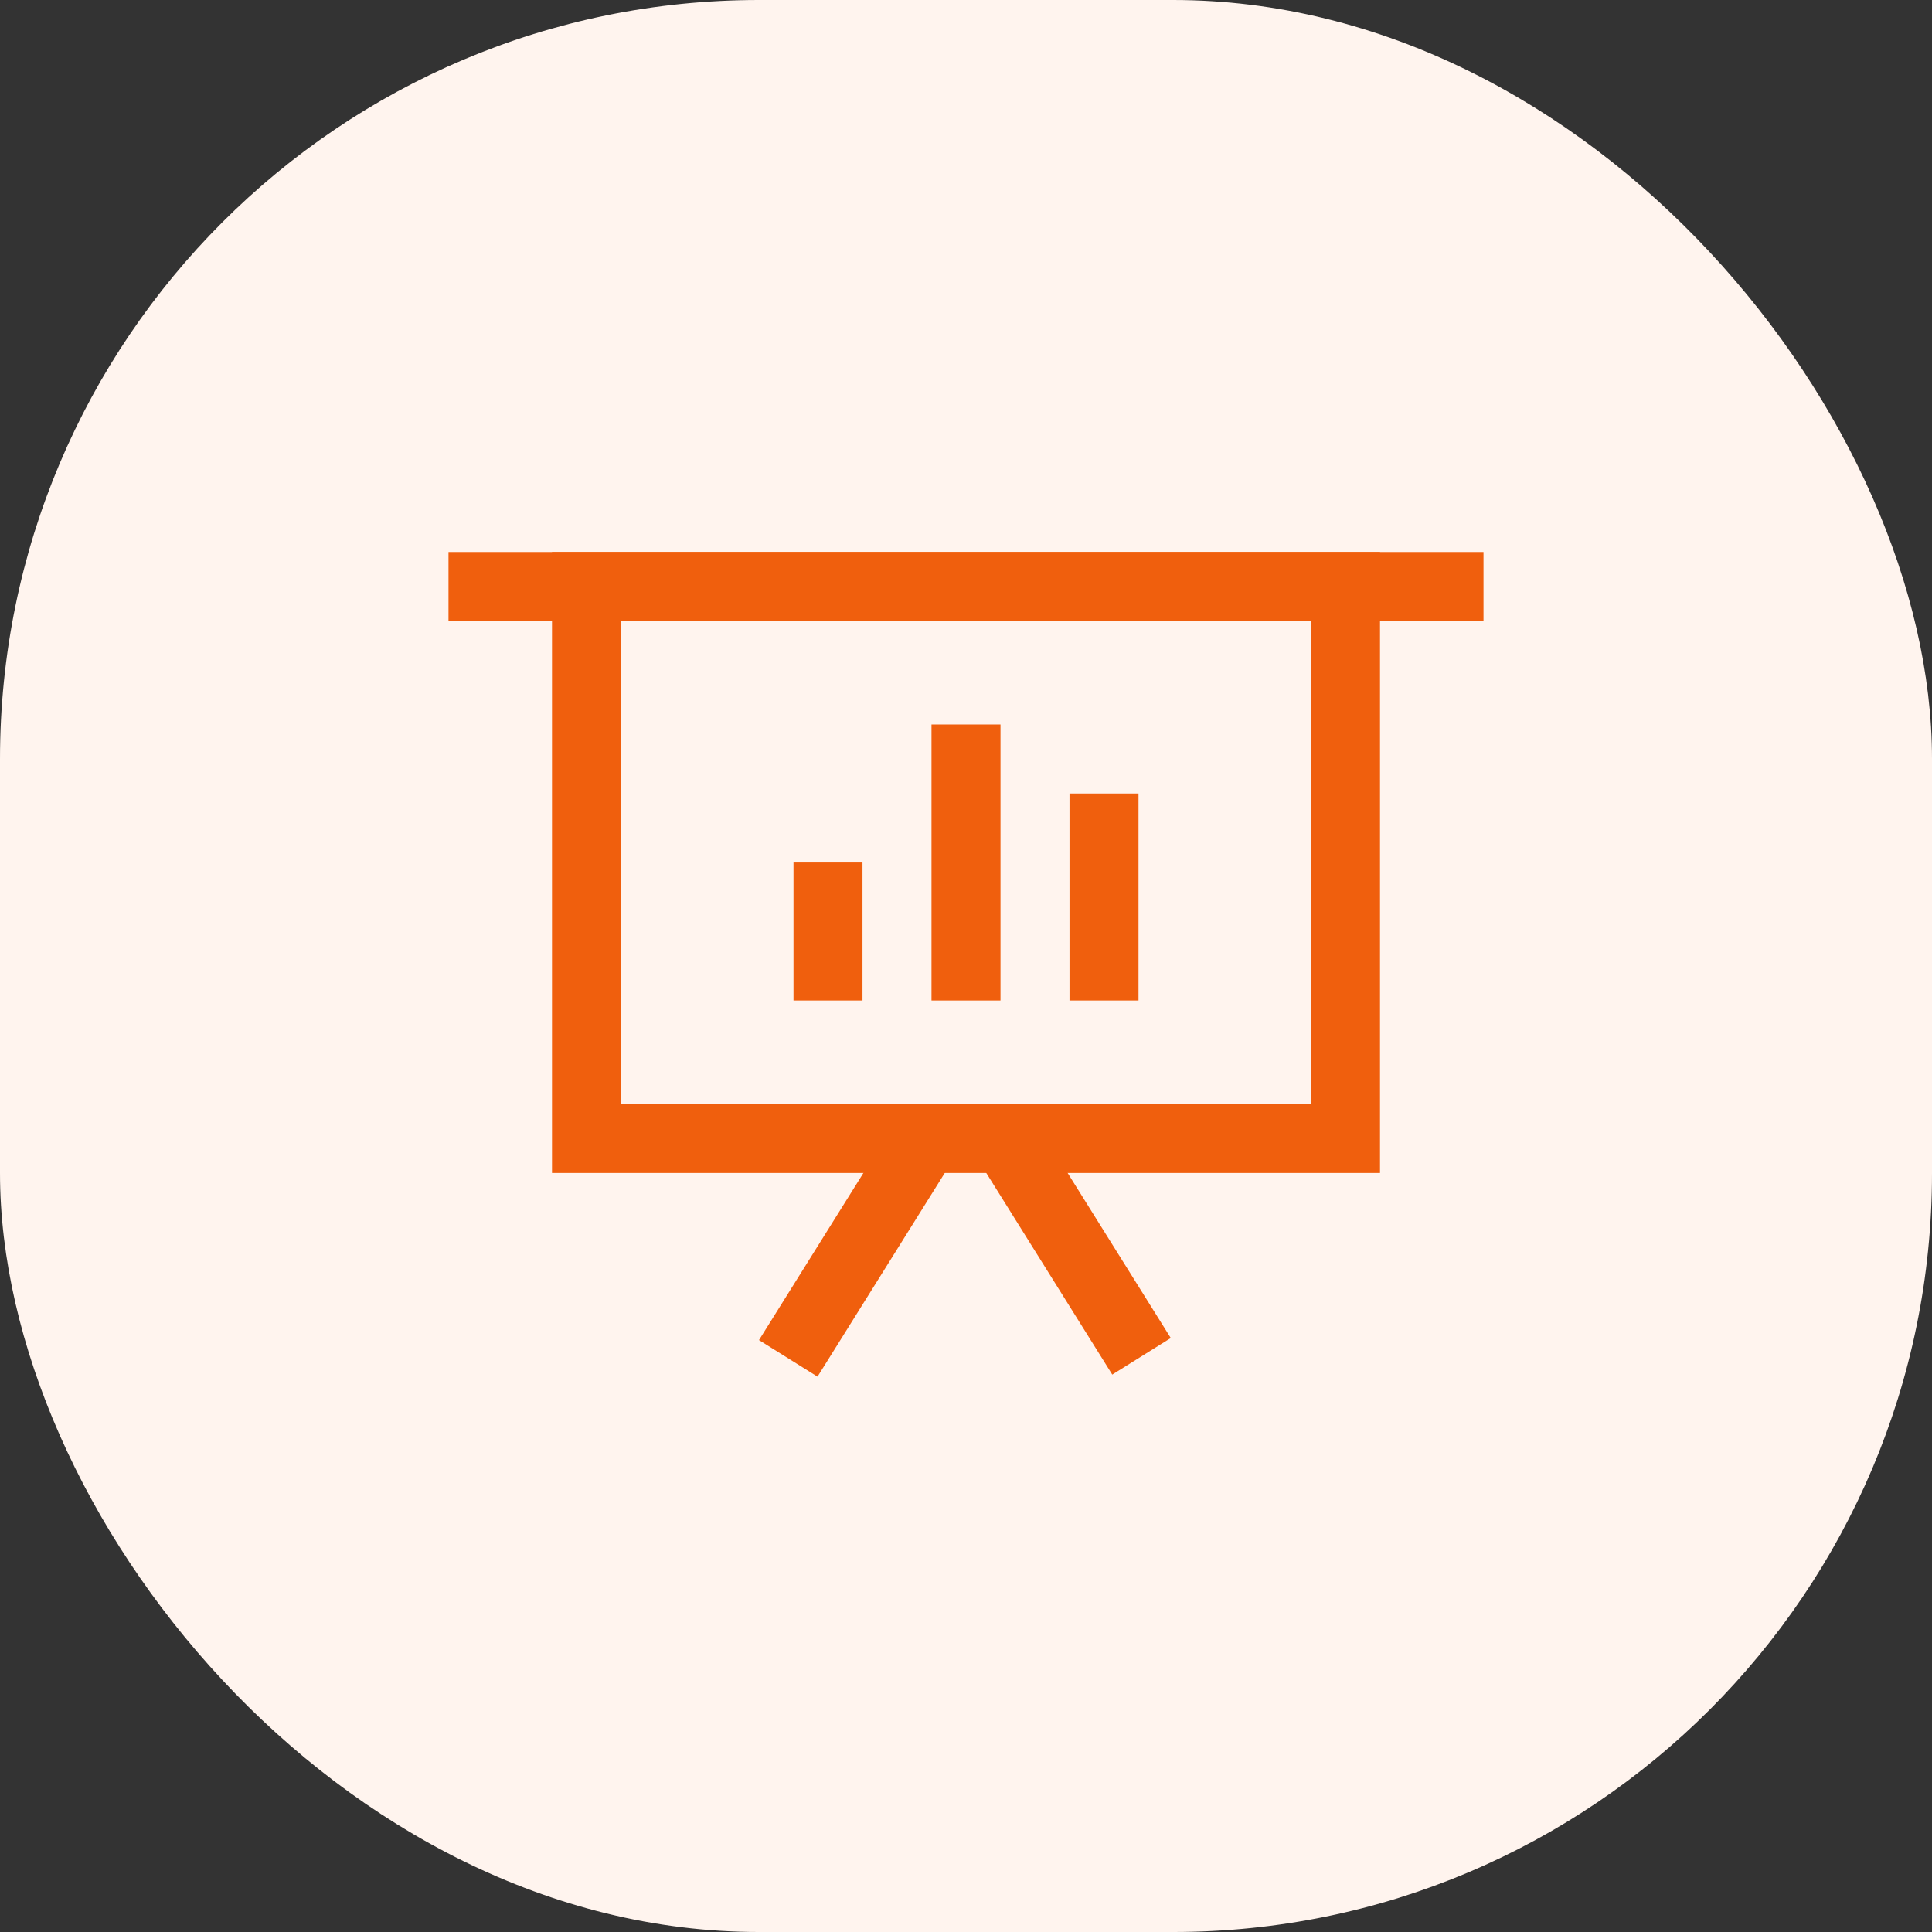
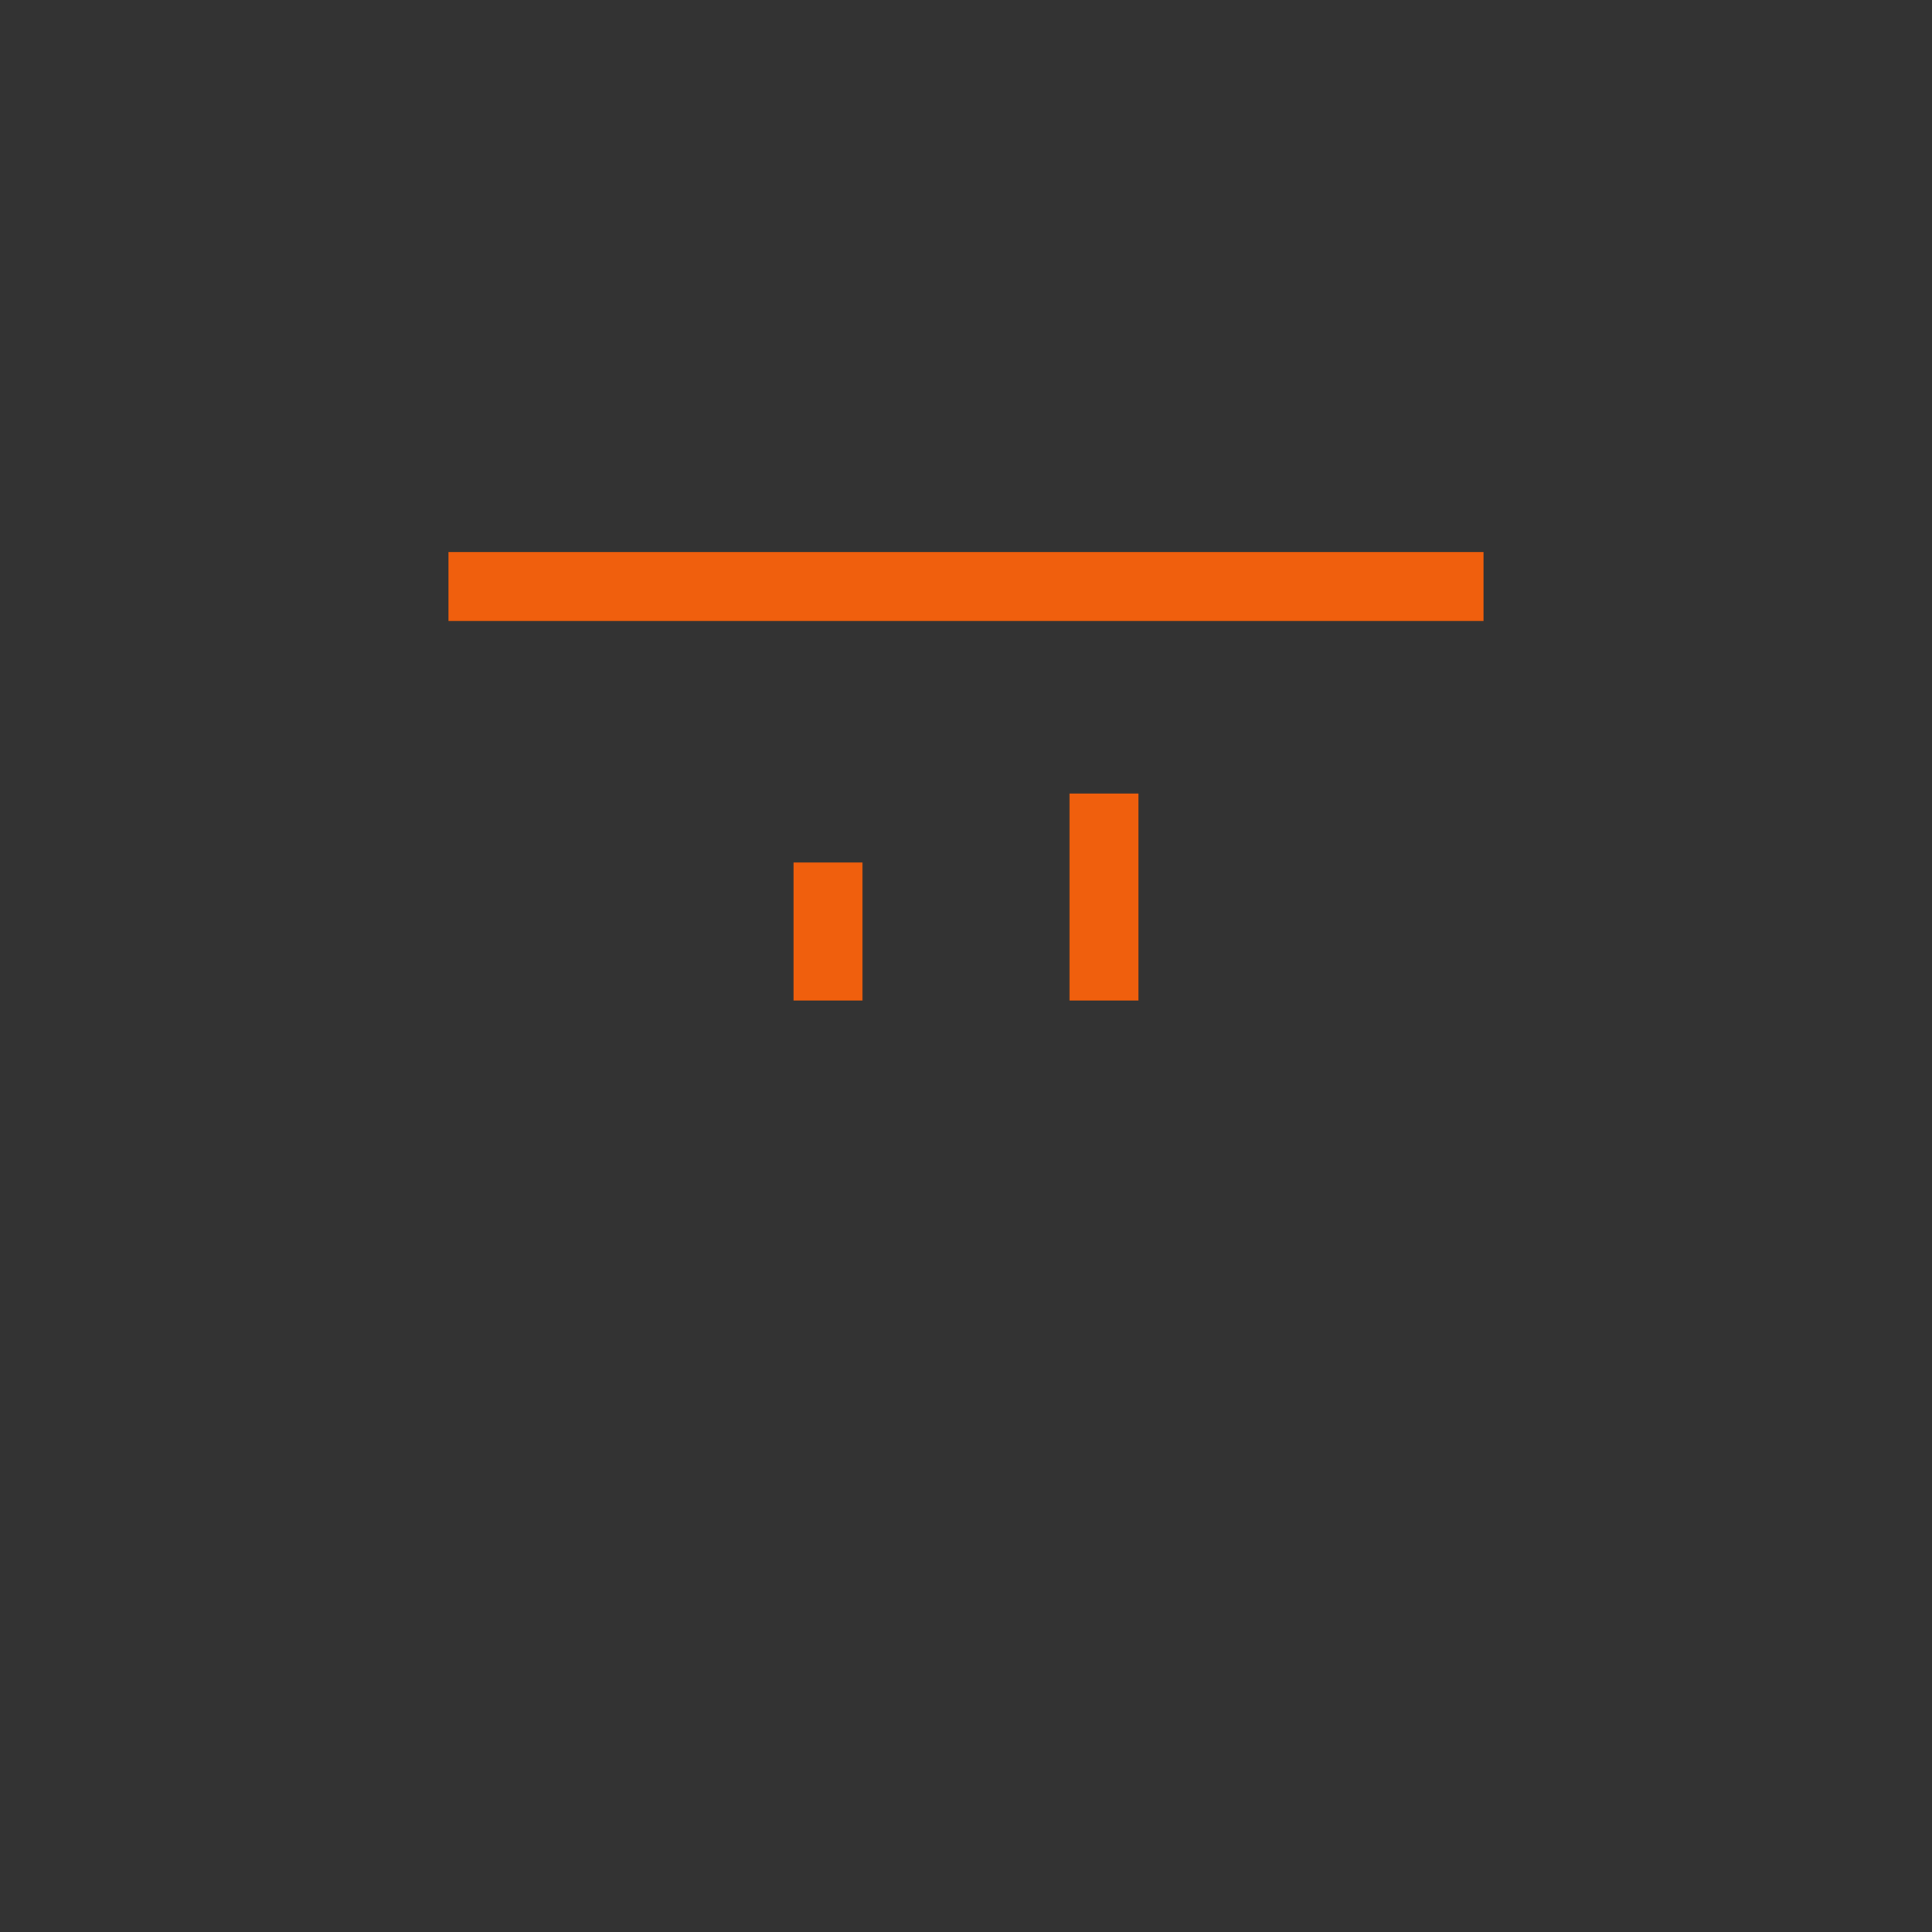
<svg xmlns="http://www.w3.org/2000/svg" width="56" height="56" viewBox="0 0 56 56" fill="none">
  <rect x="0" y="0" width="56" height="56" fill="#333333" stroke="none" />
-   <rect width="56" height="56" rx="22" fill="#FFF4EE" />
  <rect x="13" y="16" width="30" height="2" fill="#F05F0D" />
  <rect x="23" y="25" width="2" height="4" fill="#F05F0D" />
-   <rect x="27" y="21" width="2" height="8" fill="#F05F0D" />
-   <rect x="26.239" y="32.059" width="2" height="8" transform="rotate(32 26.239 32.059)" fill="#F05F0D" />
-   <rect x="28" y="33.059" width="2" height="8" transform="rotate(-32 28 33.059)" fill="#F05F0D" />
  <rect x="31" y="23" width="2" height="6" fill="#F05F0D" />
-   <rect x="17" y="17" width="22" height="16" stroke="#F05F0D" stroke-width="2" />
</svg>